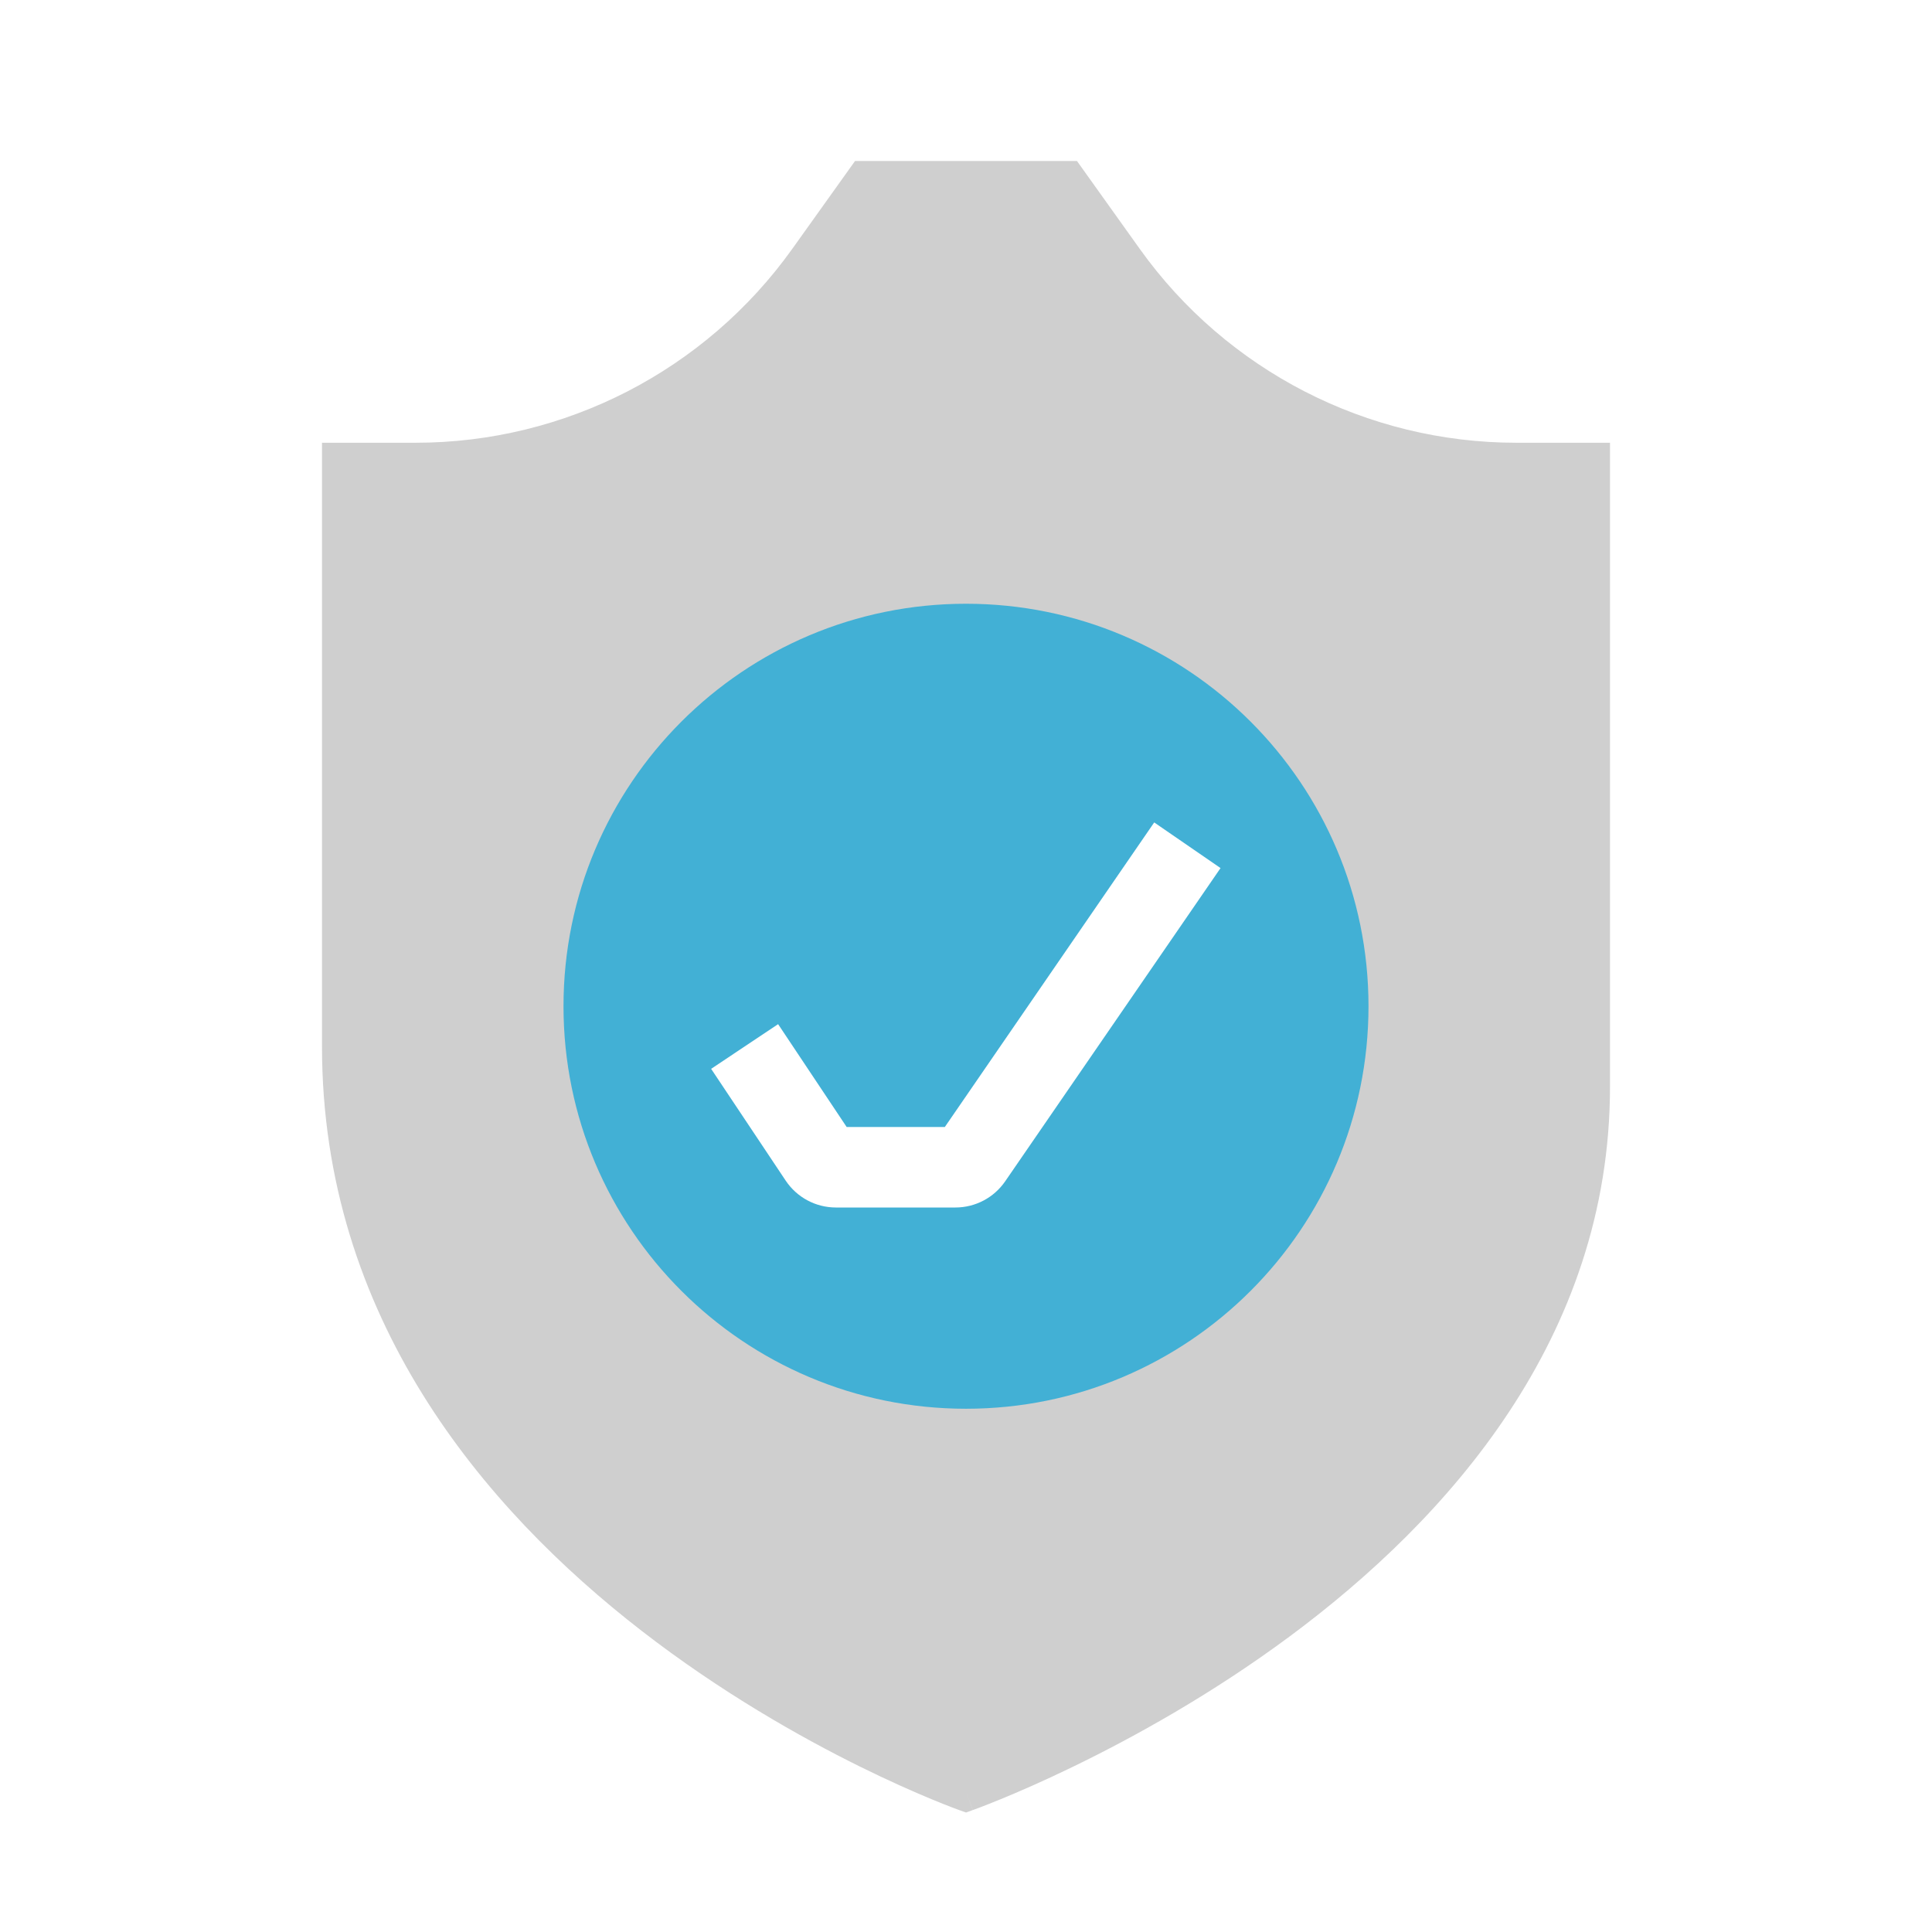
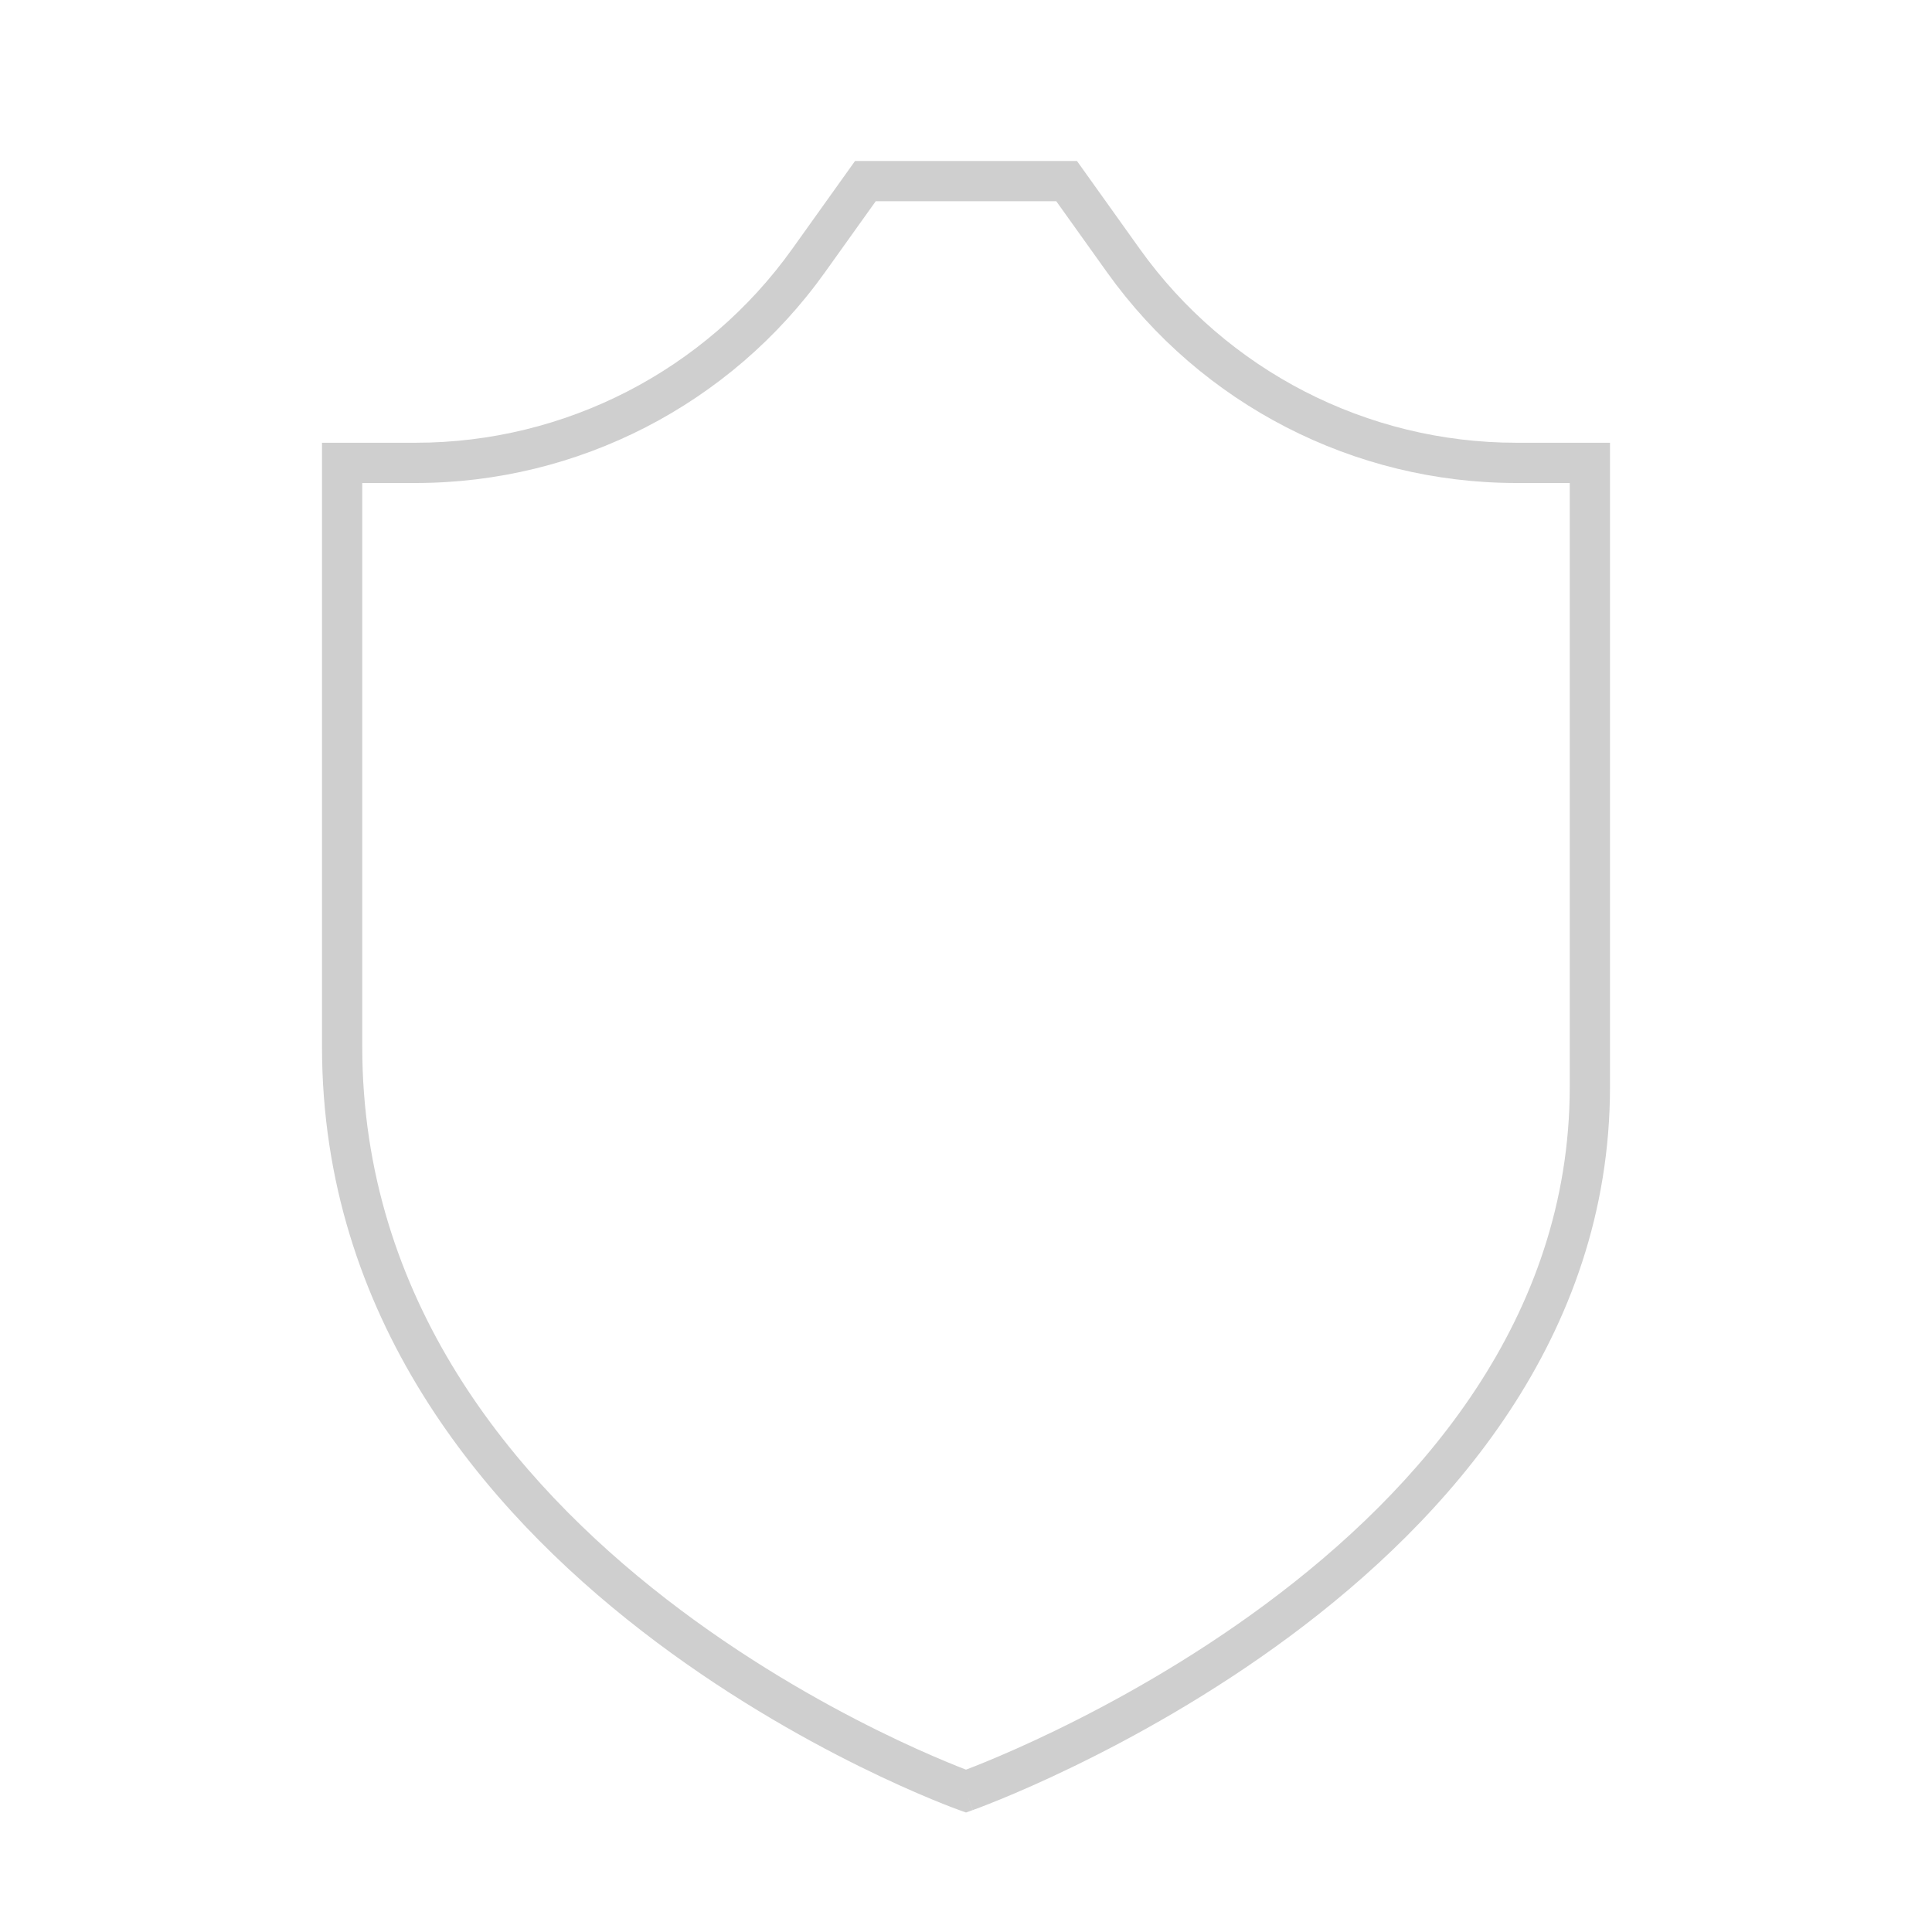
<svg xmlns="http://www.w3.org/2000/svg" width="48" height="48" viewBox="0 0 48 48" fill="none">
-   <rect width="48" height="48" fill="white" />
-   <path d="M8.5 26V11.5H10.325C14.2 11.5 17.837 9.628 20.089 6.475L21.5 4.5H26.5L27.911 6.475C30.163 9.628 33.8 11.5 37.675 11.5H39.5V27C39.5 39 24 44.5 24 44.5C24 44.5 8.5 39 8.5 26Z" fill="#CFCFCF" />
  <path fill-rule="evenodd" clip-rule="evenodd" d="M21.243 4H26.757L28.317 6.184C30.476 9.206 33.962 11 37.675 11H40V27C40 33.235 35.972 37.74 32.048 40.652C30.078 42.113 28.112 43.191 26.64 43.903C25.903 44.26 25.288 44.526 24.856 44.703C24.64 44.791 24.469 44.858 24.352 44.903C24.293 44.925 24.248 44.942 24.217 44.953L24.181 44.966L24.171 44.97L24.169 44.971C24.168 44.971 24.167 44.971 24 44.5C23.833 44.971 23.833 44.971 23.832 44.971L23.829 44.97L23.819 44.966L23.783 44.953C23.752 44.941 23.706 44.925 23.647 44.902C23.53 44.857 23.359 44.79 23.142 44.7C22.71 44.521 22.094 44.251 21.356 43.886C19.882 43.157 17.915 42.046 15.944 40.52C12.011 37.475 8 32.721 8 26V11H10.325C14.039 11 17.524 9.206 19.683 6.184L21.243 4ZM24 44.5L23.832 44.971L24 45.031L24.167 44.971L24 44.5ZM24 43.966C24.11 43.925 24.271 43.862 24.476 43.778C24.892 43.607 25.488 43.35 26.204 43.003C27.638 42.309 29.547 41.262 31.452 39.848C35.278 37.01 39 32.765 39 27V12H37.675C33.639 12 29.85 10.05 27.504 6.765L26.243 5H21.757L20.496 6.765C18.15 10.05 14.361 12 10.325 12H9V26C9 32.279 12.739 36.775 16.556 39.73C18.46 41.204 20.368 42.281 21.8 42.989C22.515 43.343 23.111 43.604 23.526 43.776C23.73 43.861 23.891 43.925 24 43.966Z" fill="#CFCFCF" />
-   <path d="M34 25C34 30.523 29.523 35 24 35C18.477 35 14 30.523 14 25C14 19.477 18.477 15 24 15C29.523 15 34 19.477 34 25Z" fill="#42B0D5" />
-   <path fill-rule="evenodd" clip-rule="evenodd" d="M30.324 21.567L24.973 29.35C24.693 29.757 24.231 30 23.737 30H20.768C20.266 30 19.798 29.749 19.52 29.332L17.668 26.555L19.332 25.445L21.035 28H23.474L28.676 20.433L30.324 21.567Z" fill="white" />
</svg>